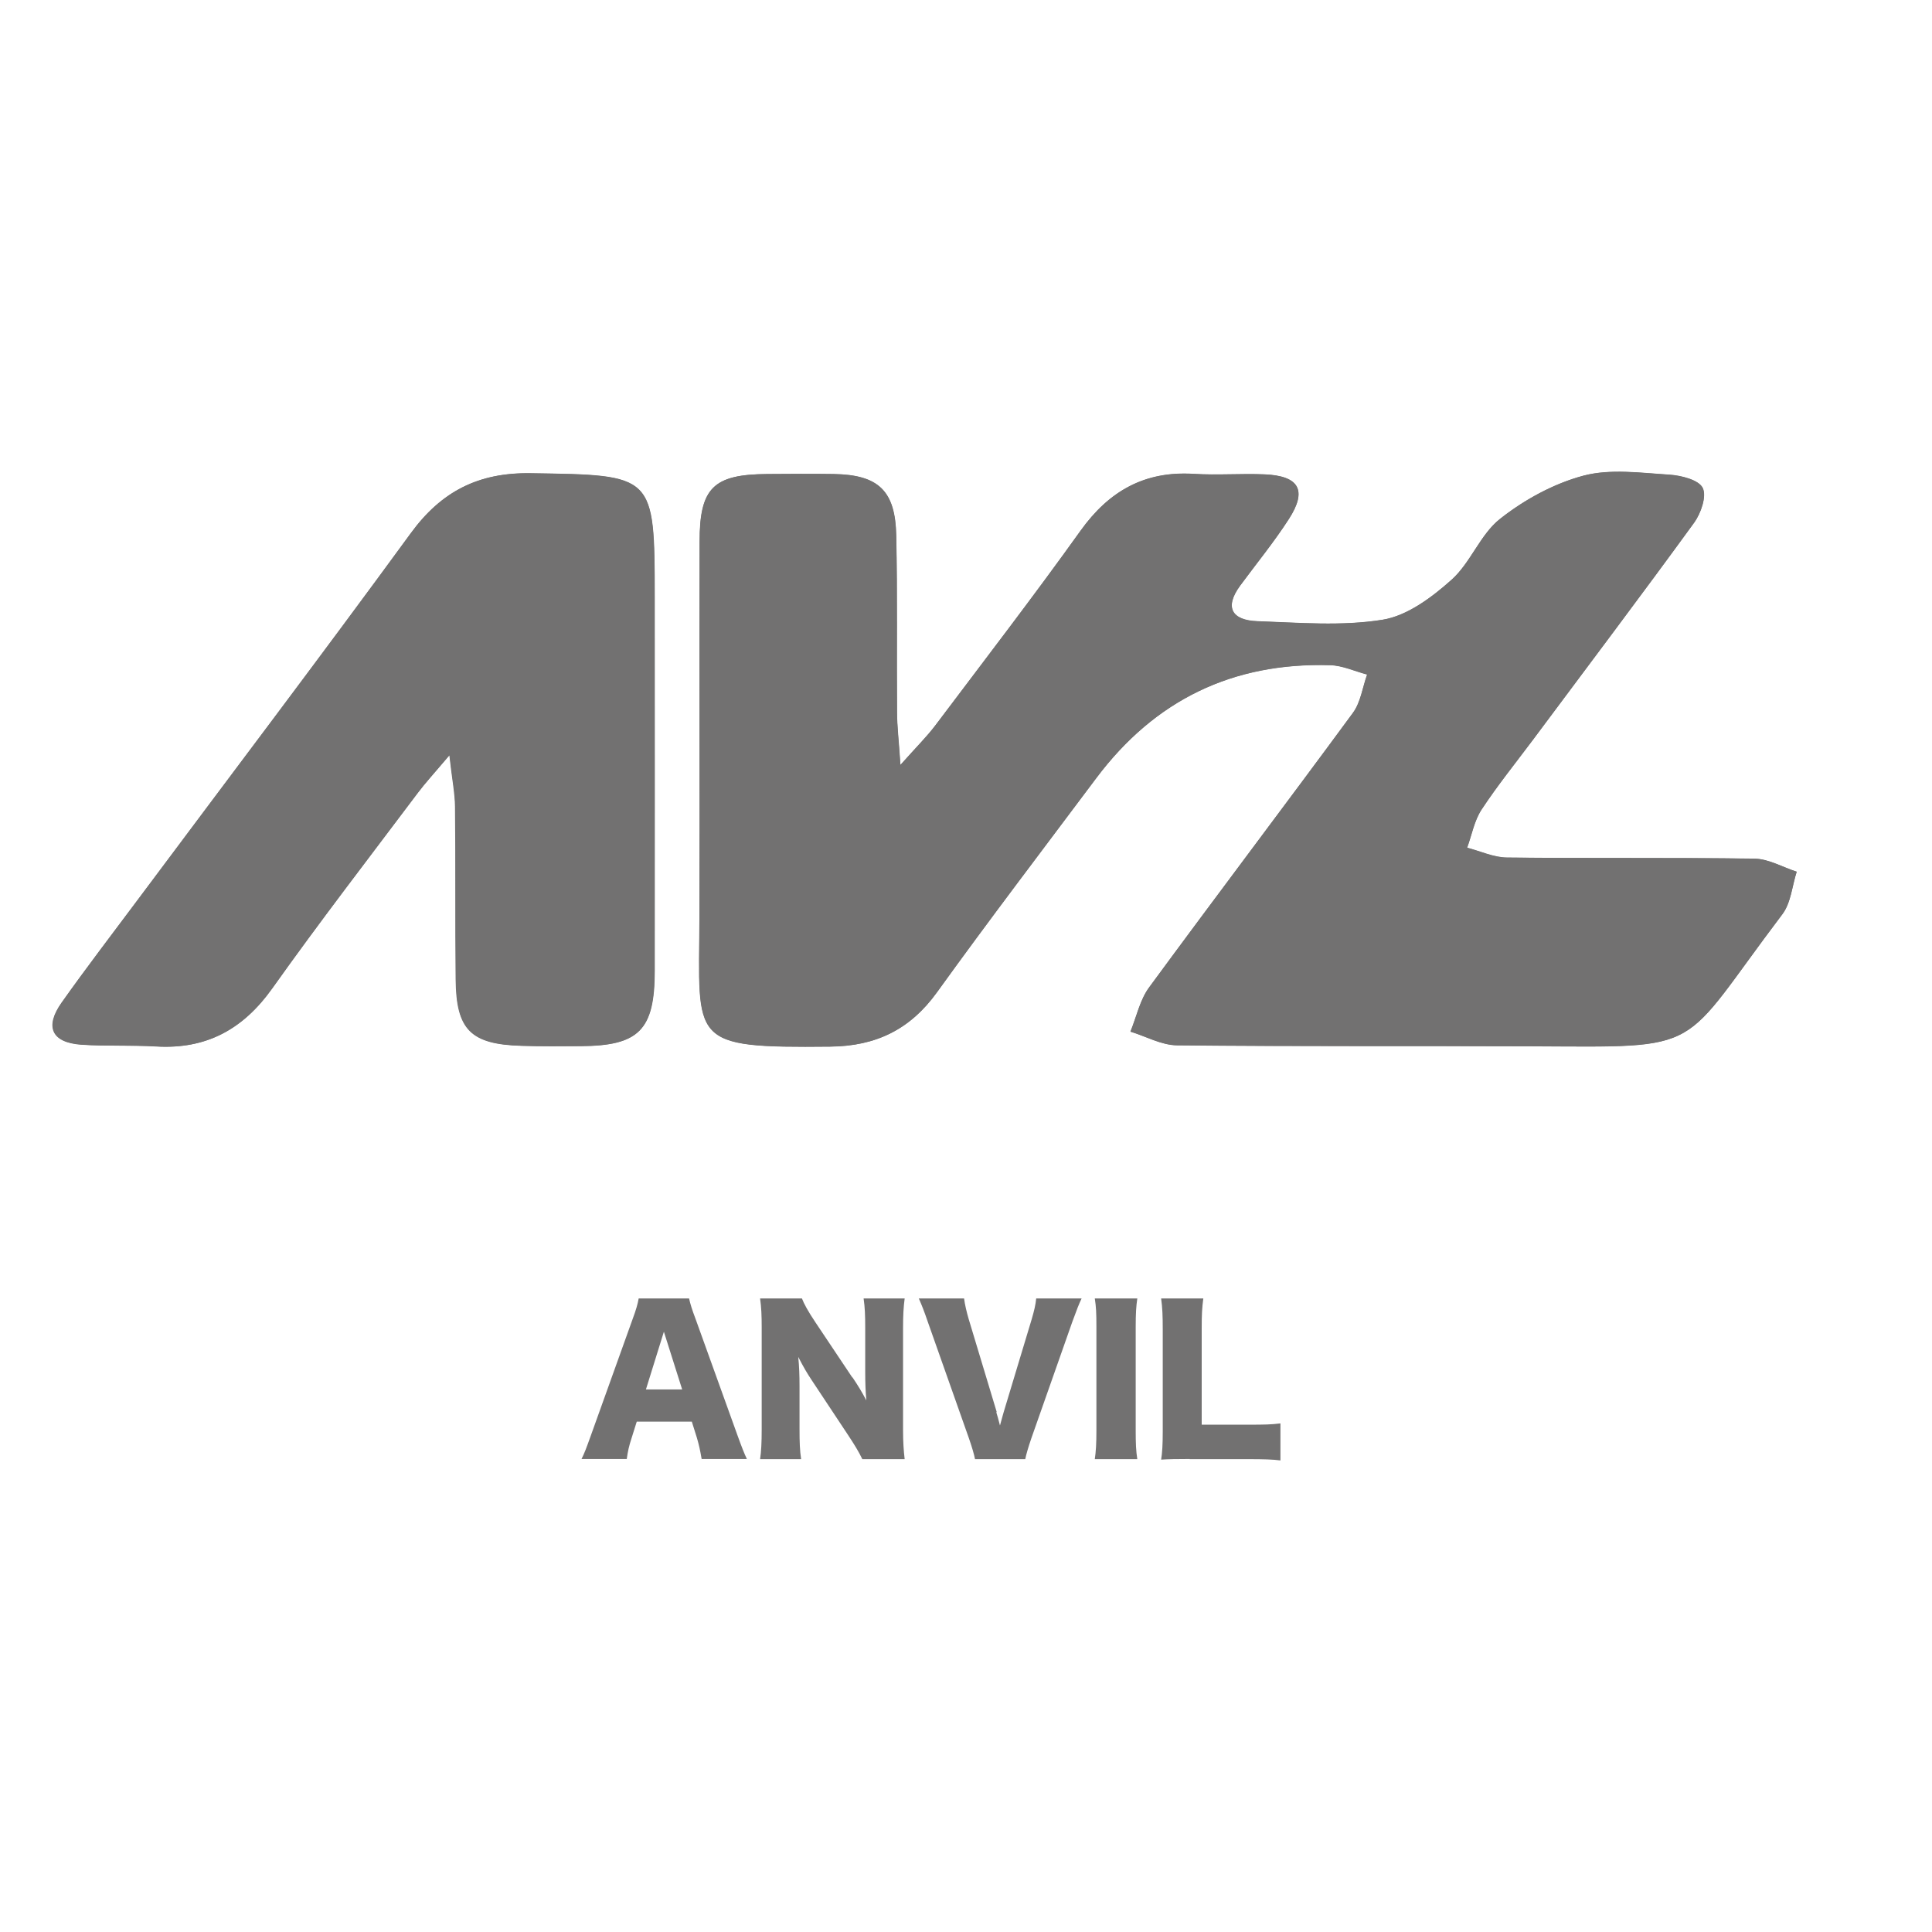
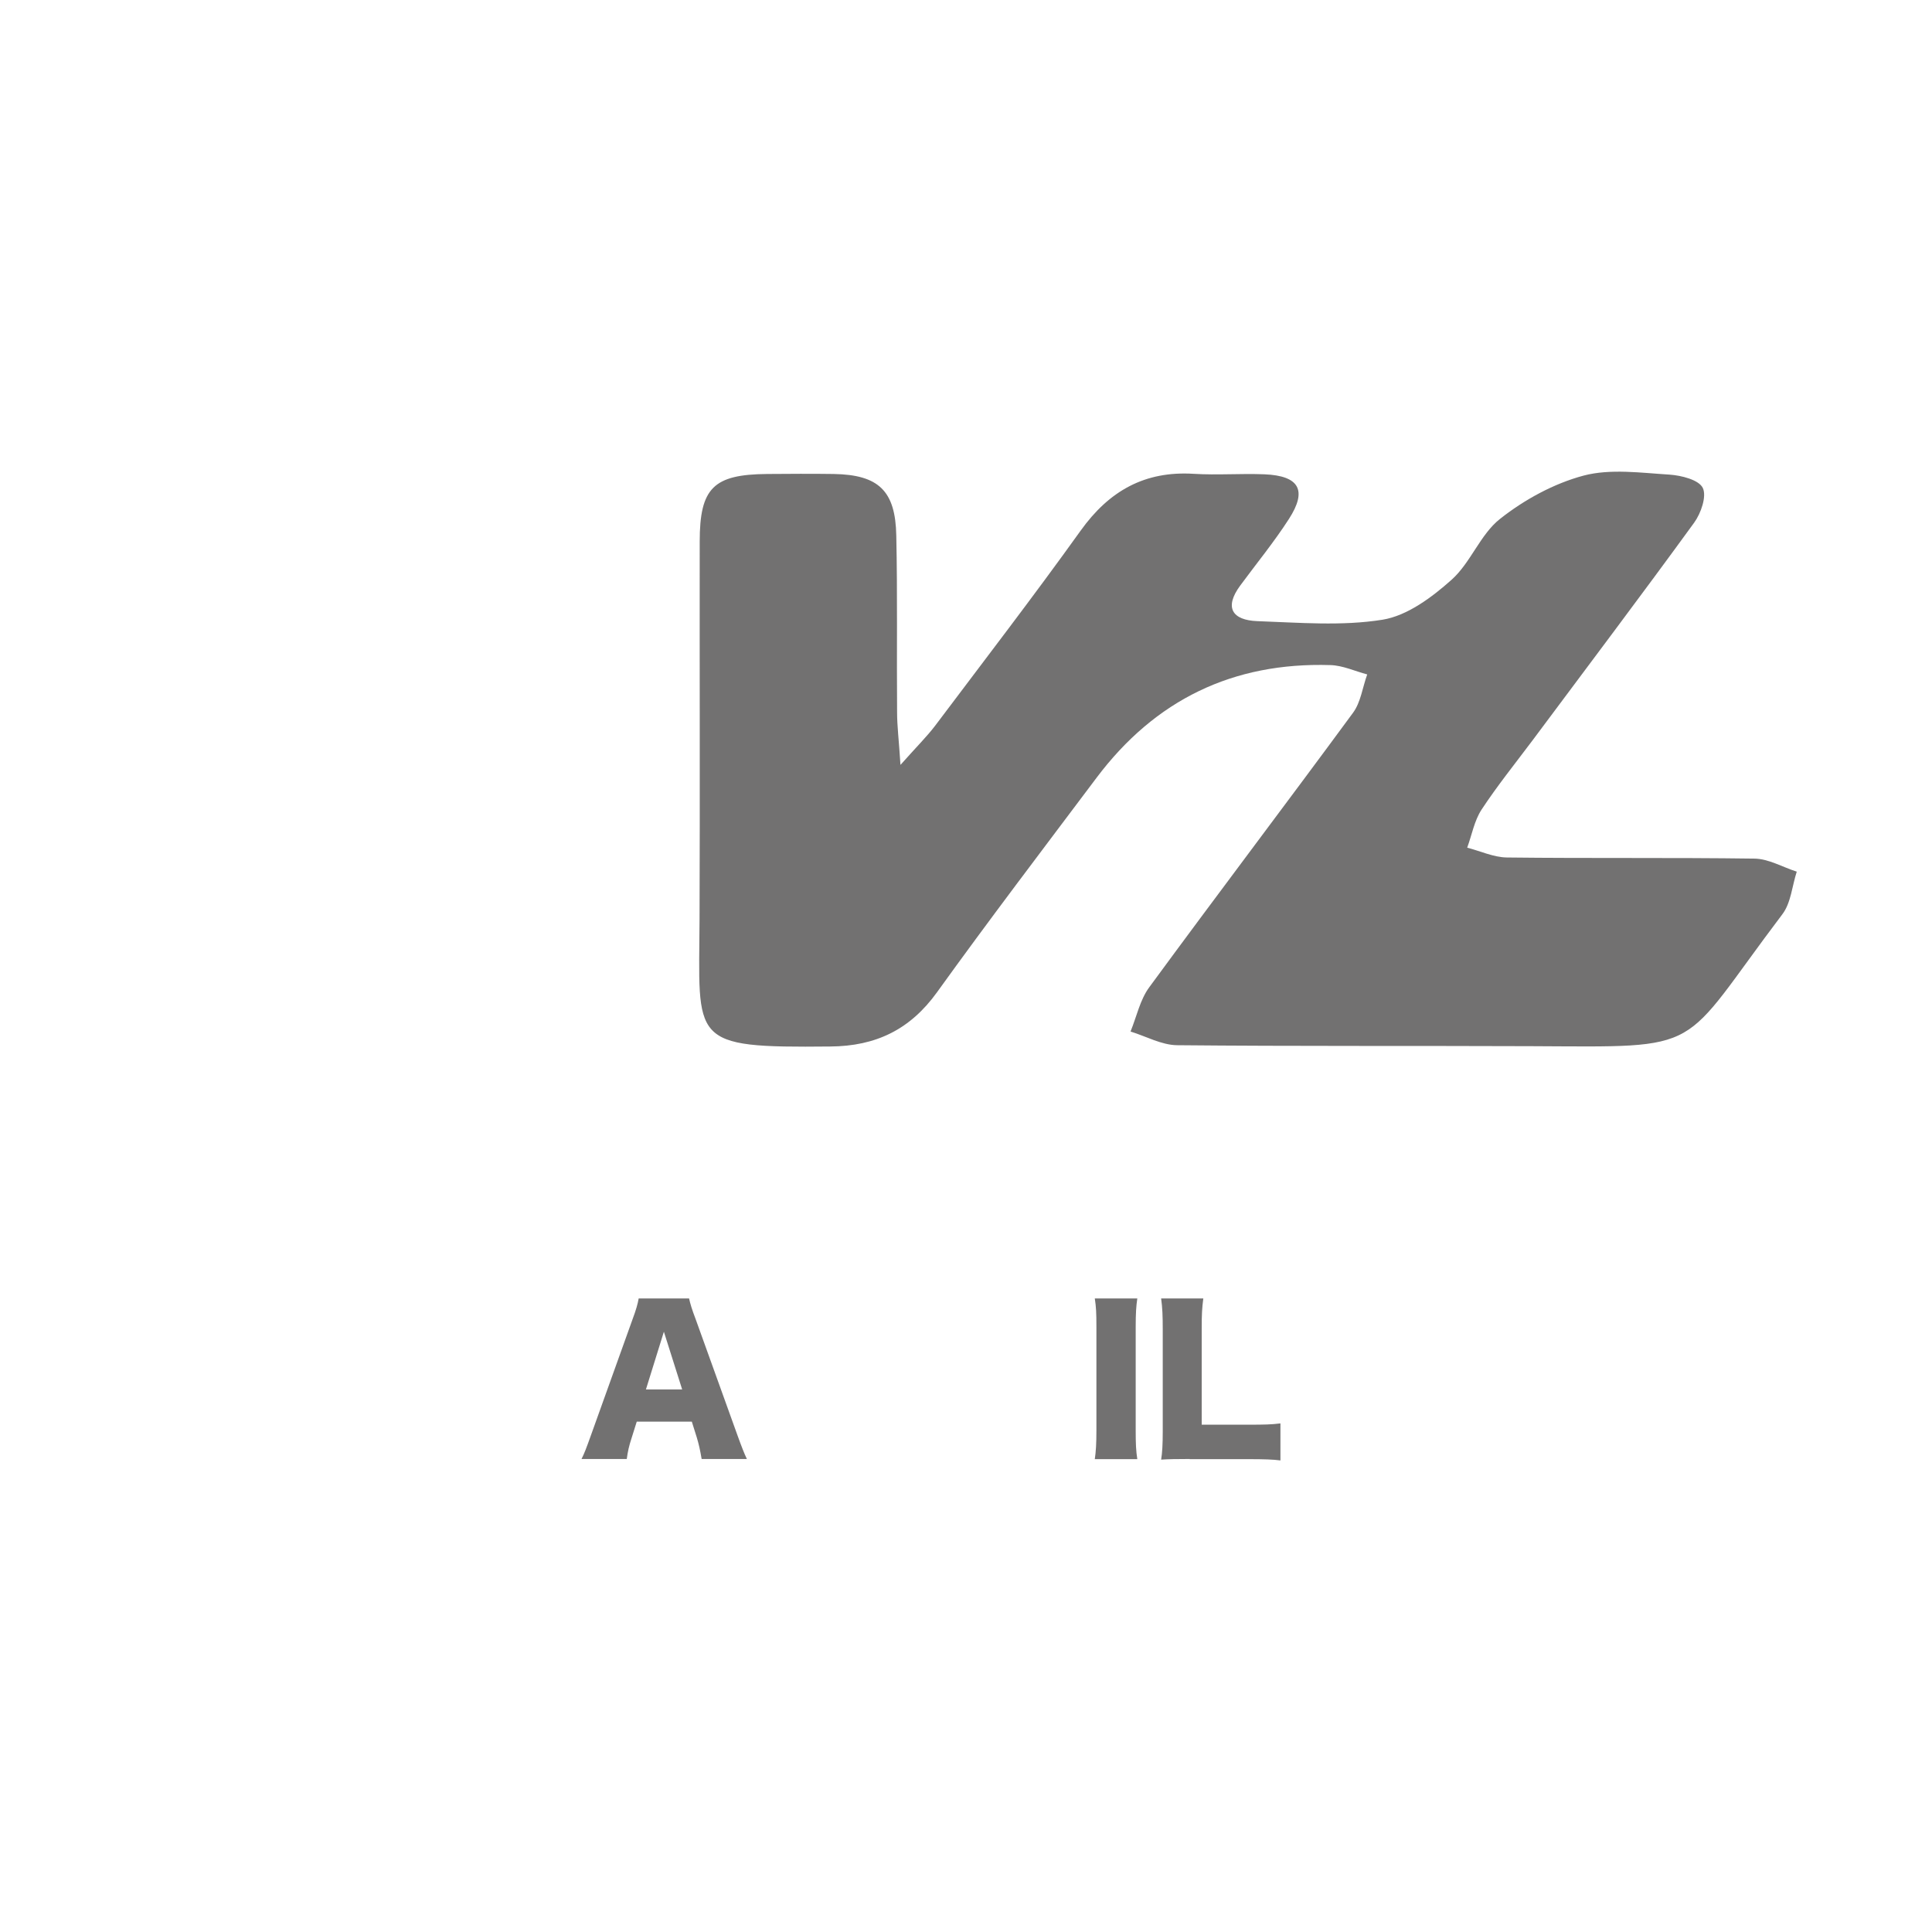
<svg xmlns="http://www.w3.org/2000/svg" id="a" viewBox="0 0 120 120">
  <defs>
    <style>.b{fill:#727171;}</style>
  </defs>
-   <path class="b" d="M55.92,47.52c-.11-1.58-.21-2.42-.21-3.26-.03-3.66.03-7.32-.05-10.98-.06-2.81-1.11-3.79-3.88-3.83-1.38-.02-2.77-.01-4.15,0-3.33.02-4.18.85-4.18,4.2-.02,7.81.01,15.62-.01,23.43-.03,7.66-.7,8.02,8.12,7.93,2.83-.03,4.96-1.06,6.63-3.37,3.23-4.48,6.59-8.88,9.9-13.31q5.46-7.28,14.53-7.01c.77.02,1.52.38,2.29.58-.28.8-.4,1.72-.88,2.38-4.19,5.7-8.46,11.34-12.65,17.04-.58.78-.79,1.83-1.17,2.76.96.29,1.92.84,2.89.85,7.32.08,14.64.03,21.96.06,11.05.05,9.09.44,15.64-8.2.53-.7.61-1.75.89-2.64-.87-.28-1.75-.8-2.63-.81-5.12-.08-10.25-.02-15.37-.07-.83,0-1.65-.4-2.47-.61.29-.79.44-1.67.89-2.36.98-1.49,2.11-2.89,3.18-4.32,3.35-4.5,6.73-8.97,10.03-13.51.42-.58.79-1.65.53-2.16-.25-.5-1.33-.77-2.06-.82-1.78-.11-3.67-.38-5.34.06-1.85.49-3.67,1.49-5.18,2.68-1.23.97-1.83,2.73-3.02,3.79-1.22,1.09-2.75,2.24-4.28,2.48-2.54.41-5.19.18-7.79.09-1.54-.05-2.07-.83-1.05-2.22,1.01-1.37,2.1-2.7,3.02-4.13,1.15-1.78.64-2.68-1.52-2.77-1.46-.06-2.93.06-4.39-.03-3.05-.19-5.26,1.06-7.03,3.53-2.93,4.1-6.01,8.1-9.04,12.12-.51.67-1.11,1.27-2.16,2.44ZM27.91,46.92c.17,1.52.34,2.35.35,3.18.04,3.58,0,7.16.04,10.74.03,3.13.93,4.03,4.1,4.12,1.22.04,2.44.03,3.66.02,3.61-.02,4.59-.99,4.59-4.67.01-7.73,0-15.45,0-23.18,0-7.7,0-7.61-7.7-7.73-3.24-.05-5.54,1.12-7.44,3.72-5.56,7.61-11.26,15.13-16.9,22.69-1.6,2.15-3.24,4.28-4.79,6.47-1.05,1.48-.64,2.48,1.23,2.61,1.54.1,3.09.02,4.63.11,3.13.19,5.42-1.07,7.23-3.62,2.92-4.11,6-8.1,9.03-12.13.46-.61.99-1.18,1.95-2.32Z" />
  <path class="b" d="M55.92,47.52c1.04-1.17,1.65-1.77,2.16-2.44,3.03-4.03,6.11-8.03,9.04-12.12,1.77-2.47,3.98-3.72,7.03-3.53,1.46.09,2.93-.03,4.39.03,2.16.09,2.67.99,1.52,2.77-.92,1.43-2.01,2.76-3.02,4.13-1.03,1.39-.49,2.16,1.05,2.22,2.6.09,5.25.32,7.79-.09,1.53-.25,3.06-1.39,4.28-2.48,1.19-1.06,1.78-2.82,3.02-3.79,1.51-1.19,3.34-2.19,5.18-2.68,1.67-.44,3.56-.17,5.34-.06.73.05,1.81.32,2.06.82.26.52-.11,1.58-.53,2.16-3.3,4.54-6.68,9.01-10.03,13.51-1.07,1.43-2.2,2.83-3.18,4.32-.45.69-.6,1.57-.89,2.36.82.21,1.64.6,2.47.61,5.12.06,10.25,0,15.37.07.88.01,1.75.53,2.63.81-.29.89-.36,1.94-.89,2.64-6.54,8.64-4.59,8.25-15.64,8.2-7.32-.03-14.64.01-21.96-.06-.96-.01-1.92-.55-2.89-.85.38-.93.59-1.98,1.17-2.76,4.18-5.7,8.46-11.34,12.65-17.04.48-.65.59-1.58.88-2.38-.76-.2-1.52-.56-2.29-.58q-9.06-.28-14.53,7.01c-3.32,4.42-6.67,8.82-9.9,13.31-1.67,2.32-3.8,3.35-6.63,3.37-8.82.09-8.15-.27-8.12-7.93.03-7.81,0-15.62.01-23.43,0-3.34.86-4.17,4.18-4.2,1.38-.01,2.77-.02,4.15,0,2.77.05,3.83,1.03,3.88,3.83.08,3.66.02,7.32.05,10.98,0,.84.11,1.69.21,3.26Z" />
-   <path class="b" d="M27.91,46.92c-.97,1.14-1.49,1.71-1.95,2.32-3.03,4.03-6.11,8.02-9.03,12.13-1.82,2.56-4.1,3.81-7.23,3.62-1.54-.09-3.09,0-4.63-.11-1.87-.13-2.27-1.12-1.23-2.61,1.55-2.19,3.18-4.32,4.79-6.47,5.64-7.56,11.34-15.07,16.9-22.69,1.9-2.6,4.2-3.77,7.44-3.72,7.69.12,7.69.03,7.7,7.73,0,7.73.01,15.45,0,23.18,0,3.68-.98,4.65-4.59,4.67-1.22,0-2.44.02-3.66-.02-3.16-.09-4.07-.99-4.1-4.12-.03-3.58,0-7.16-.04-10.74,0-.83-.18-1.66-.35-3.18Z" />
  <path class="b" d="M43.58,90.62c-.1-.58-.17-.89-.29-1.3l-.32-1.02h-3.42l-.32,1.02c-.16.48-.24.85-.3,1.3h-2.81c.18-.36.29-.65.58-1.46l2.59-7.22c.22-.59.32-.95.38-1.29h3.13c.08.35.17.66.41,1.29l2.6,7.22c.23.64.42,1.13.58,1.46h-2.81ZM41.24,82.7l-1.12,3.6h2.25l-1.14-3.6Z" />
-   <path class="b" d="M52.95,85.55c.35.52.58.9.86,1.43-.05-.55-.07-1.1-.07-1.77v-2.74c0-.79-.02-1.27-.1-1.82h2.55c-.07.54-.1,1.04-.1,1.82v6.37c0,.73.04,1.28.1,1.79h-2.63c-.22-.46-.49-.9-.9-1.52l-2.22-3.35c-.32-.48-.53-.84-.86-1.48.06.54.08,1.2.08,1.79v2.69c0,.83.02,1.36.1,1.87h-2.55c.07-.47.1-1,.1-1.88v-6.31c0-.7-.02-1.24-.1-1.79h2.6c.12.32.38.8.85,1.5l2.28,3.41Z" />
-   <path class="b" d="M61.88,87.71q.1.32.23.83c.14-.53.17-.6.23-.83l1.74-5.77c.16-.55.24-.89.28-1.29h2.82c-.17.36-.28.64-.58,1.46l-2.54,7.22c-.2.59-.32,1-.38,1.3h-3.12c-.06-.31-.18-.72-.38-1.3l-2.55-7.22c-.24-.7-.36-1-.56-1.46h2.81c.05.38.16.85.29,1.29l1.74,5.77Z" />
  <path class="b" d="M70.64,80.65c-.07.49-.1.9-.1,1.77v6.43c0,.83.02,1.27.1,1.78h-2.64c.07-.47.1-.97.1-1.78v-6.43c0-.9-.02-1.25-.1-1.77h2.64Z" />
  <path class="b" d="M73.9,90.62c-.83,0-1.32.01-1.78.04.07-.42.1-.95.1-1.75v-6.33c0-.84-.02-1.36-.1-1.93h2.62c-.08.62-.1.96-.1,1.89v5.95h2.9c1.02,0,1.43-.01,1.99-.08v2.3c-.44-.06-1.03-.08-1.99-.08h-3.65Z" />
</svg>